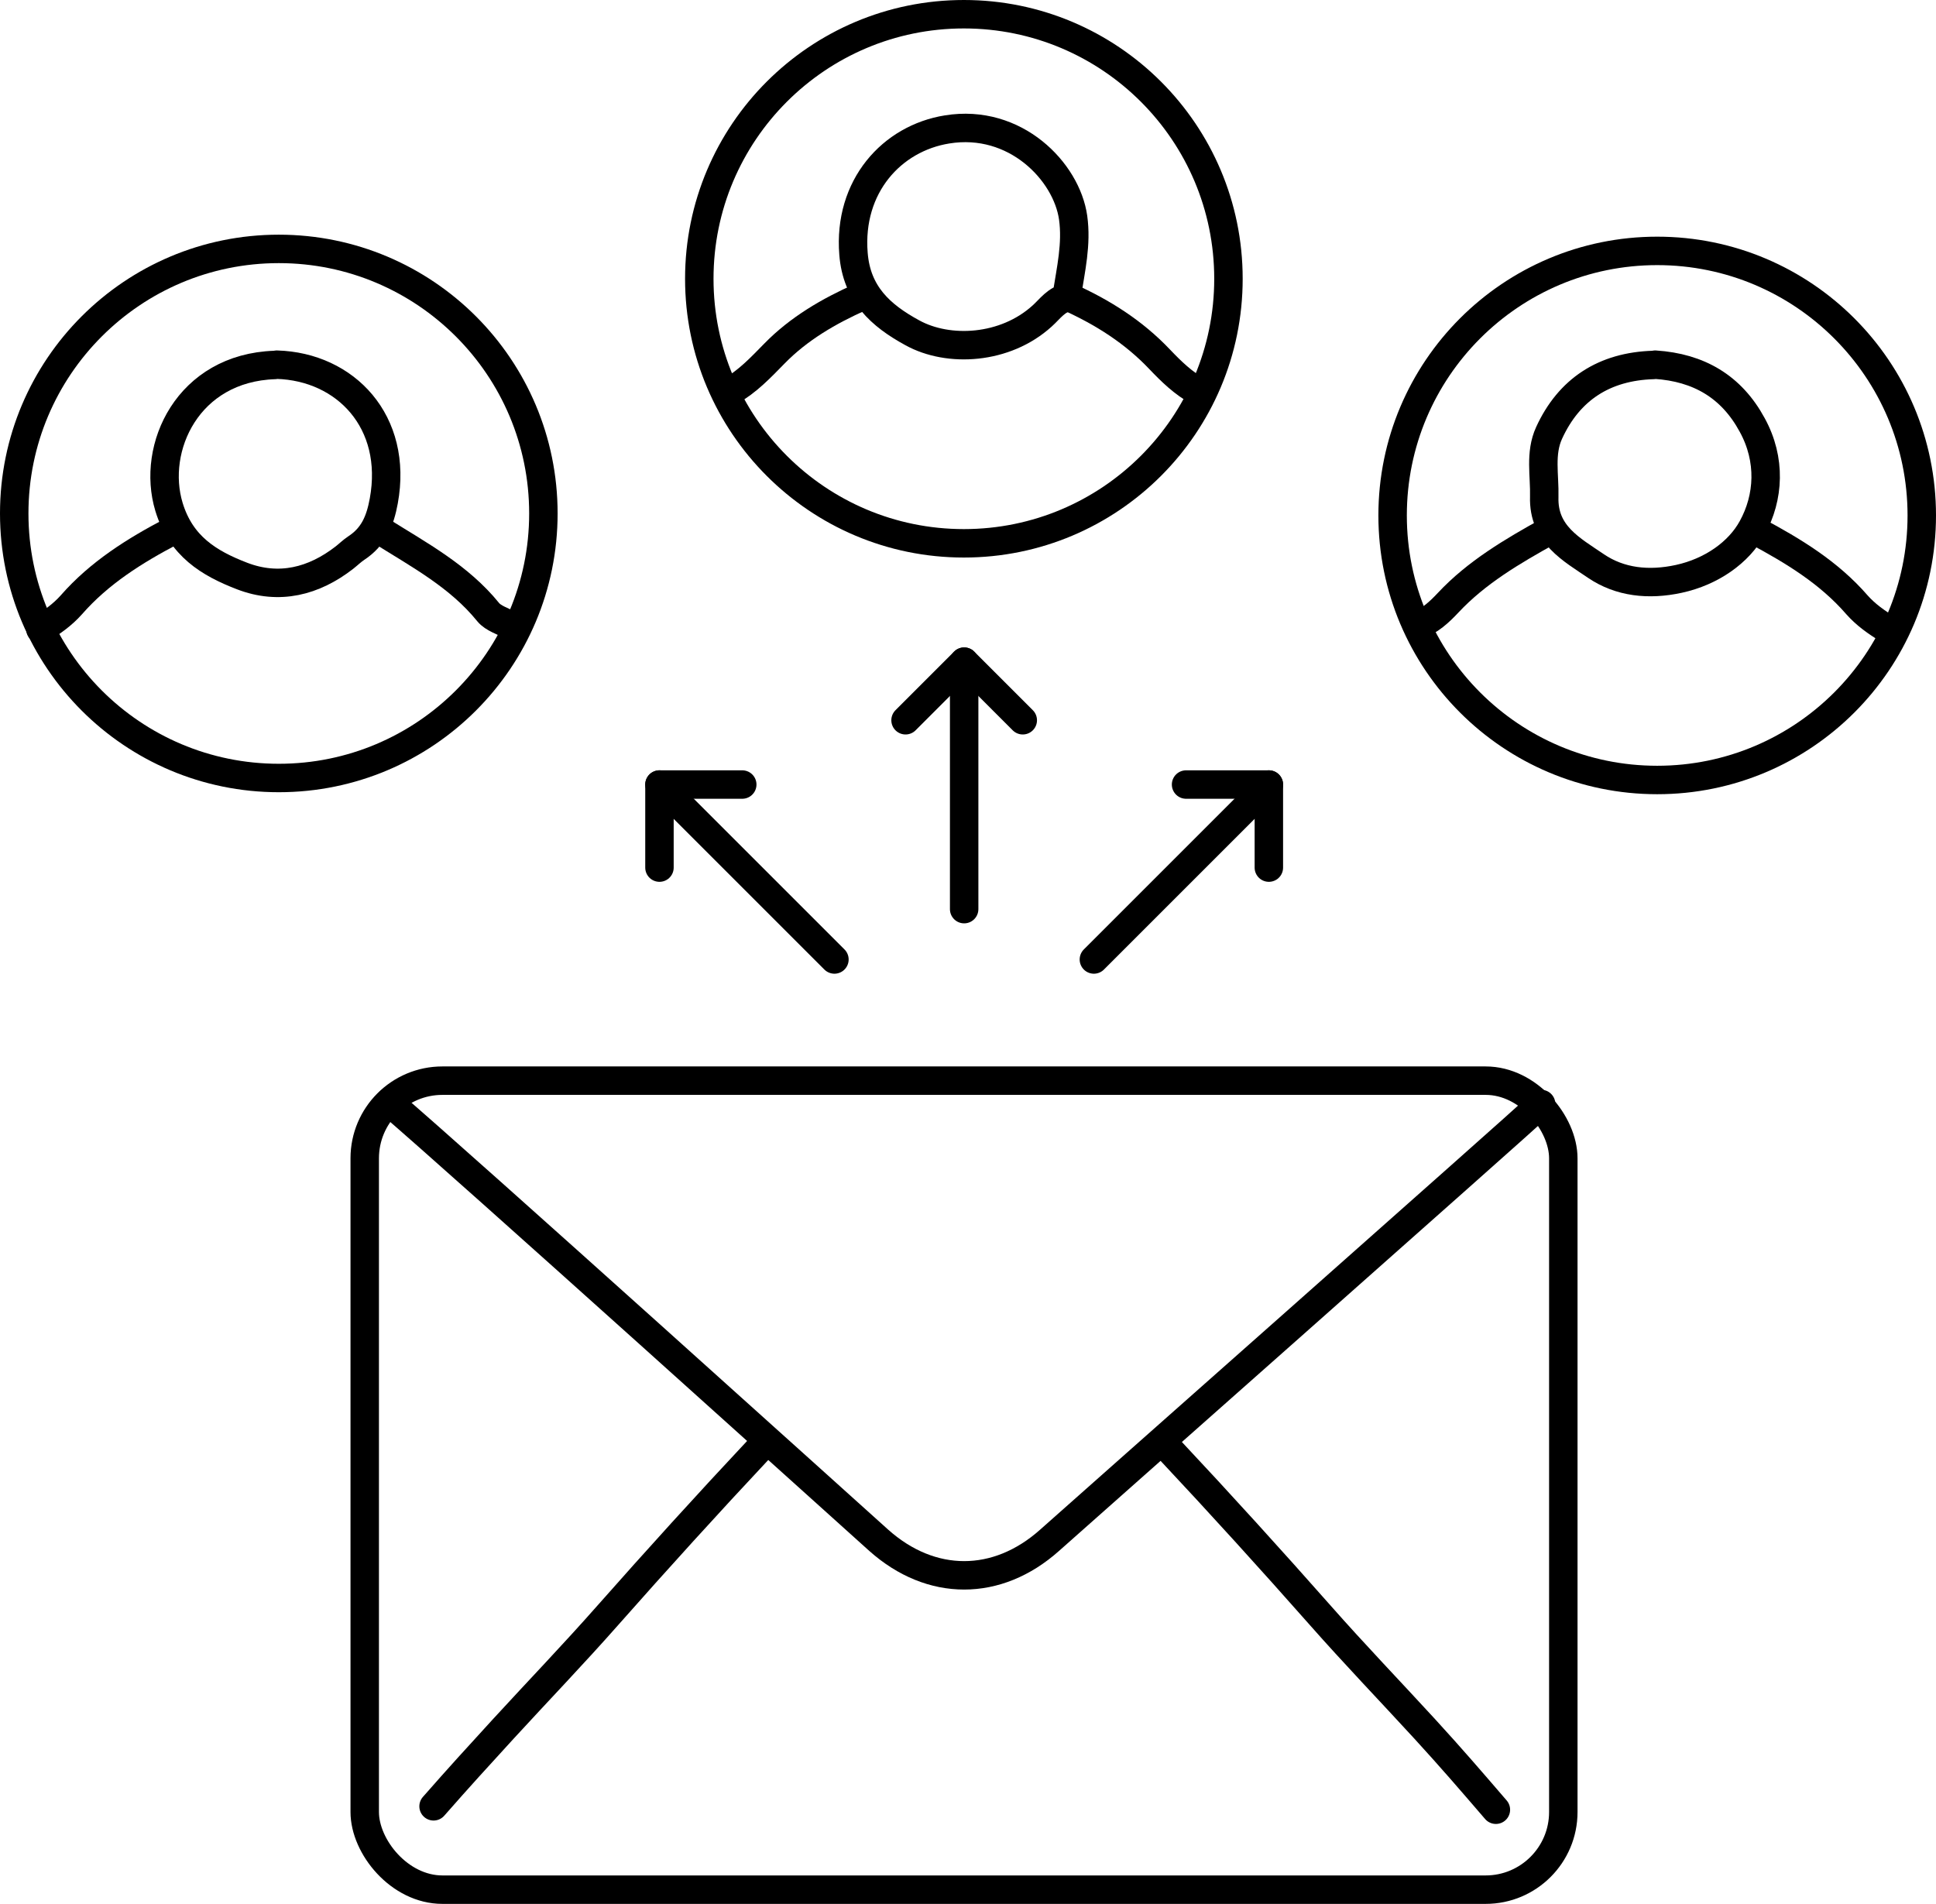
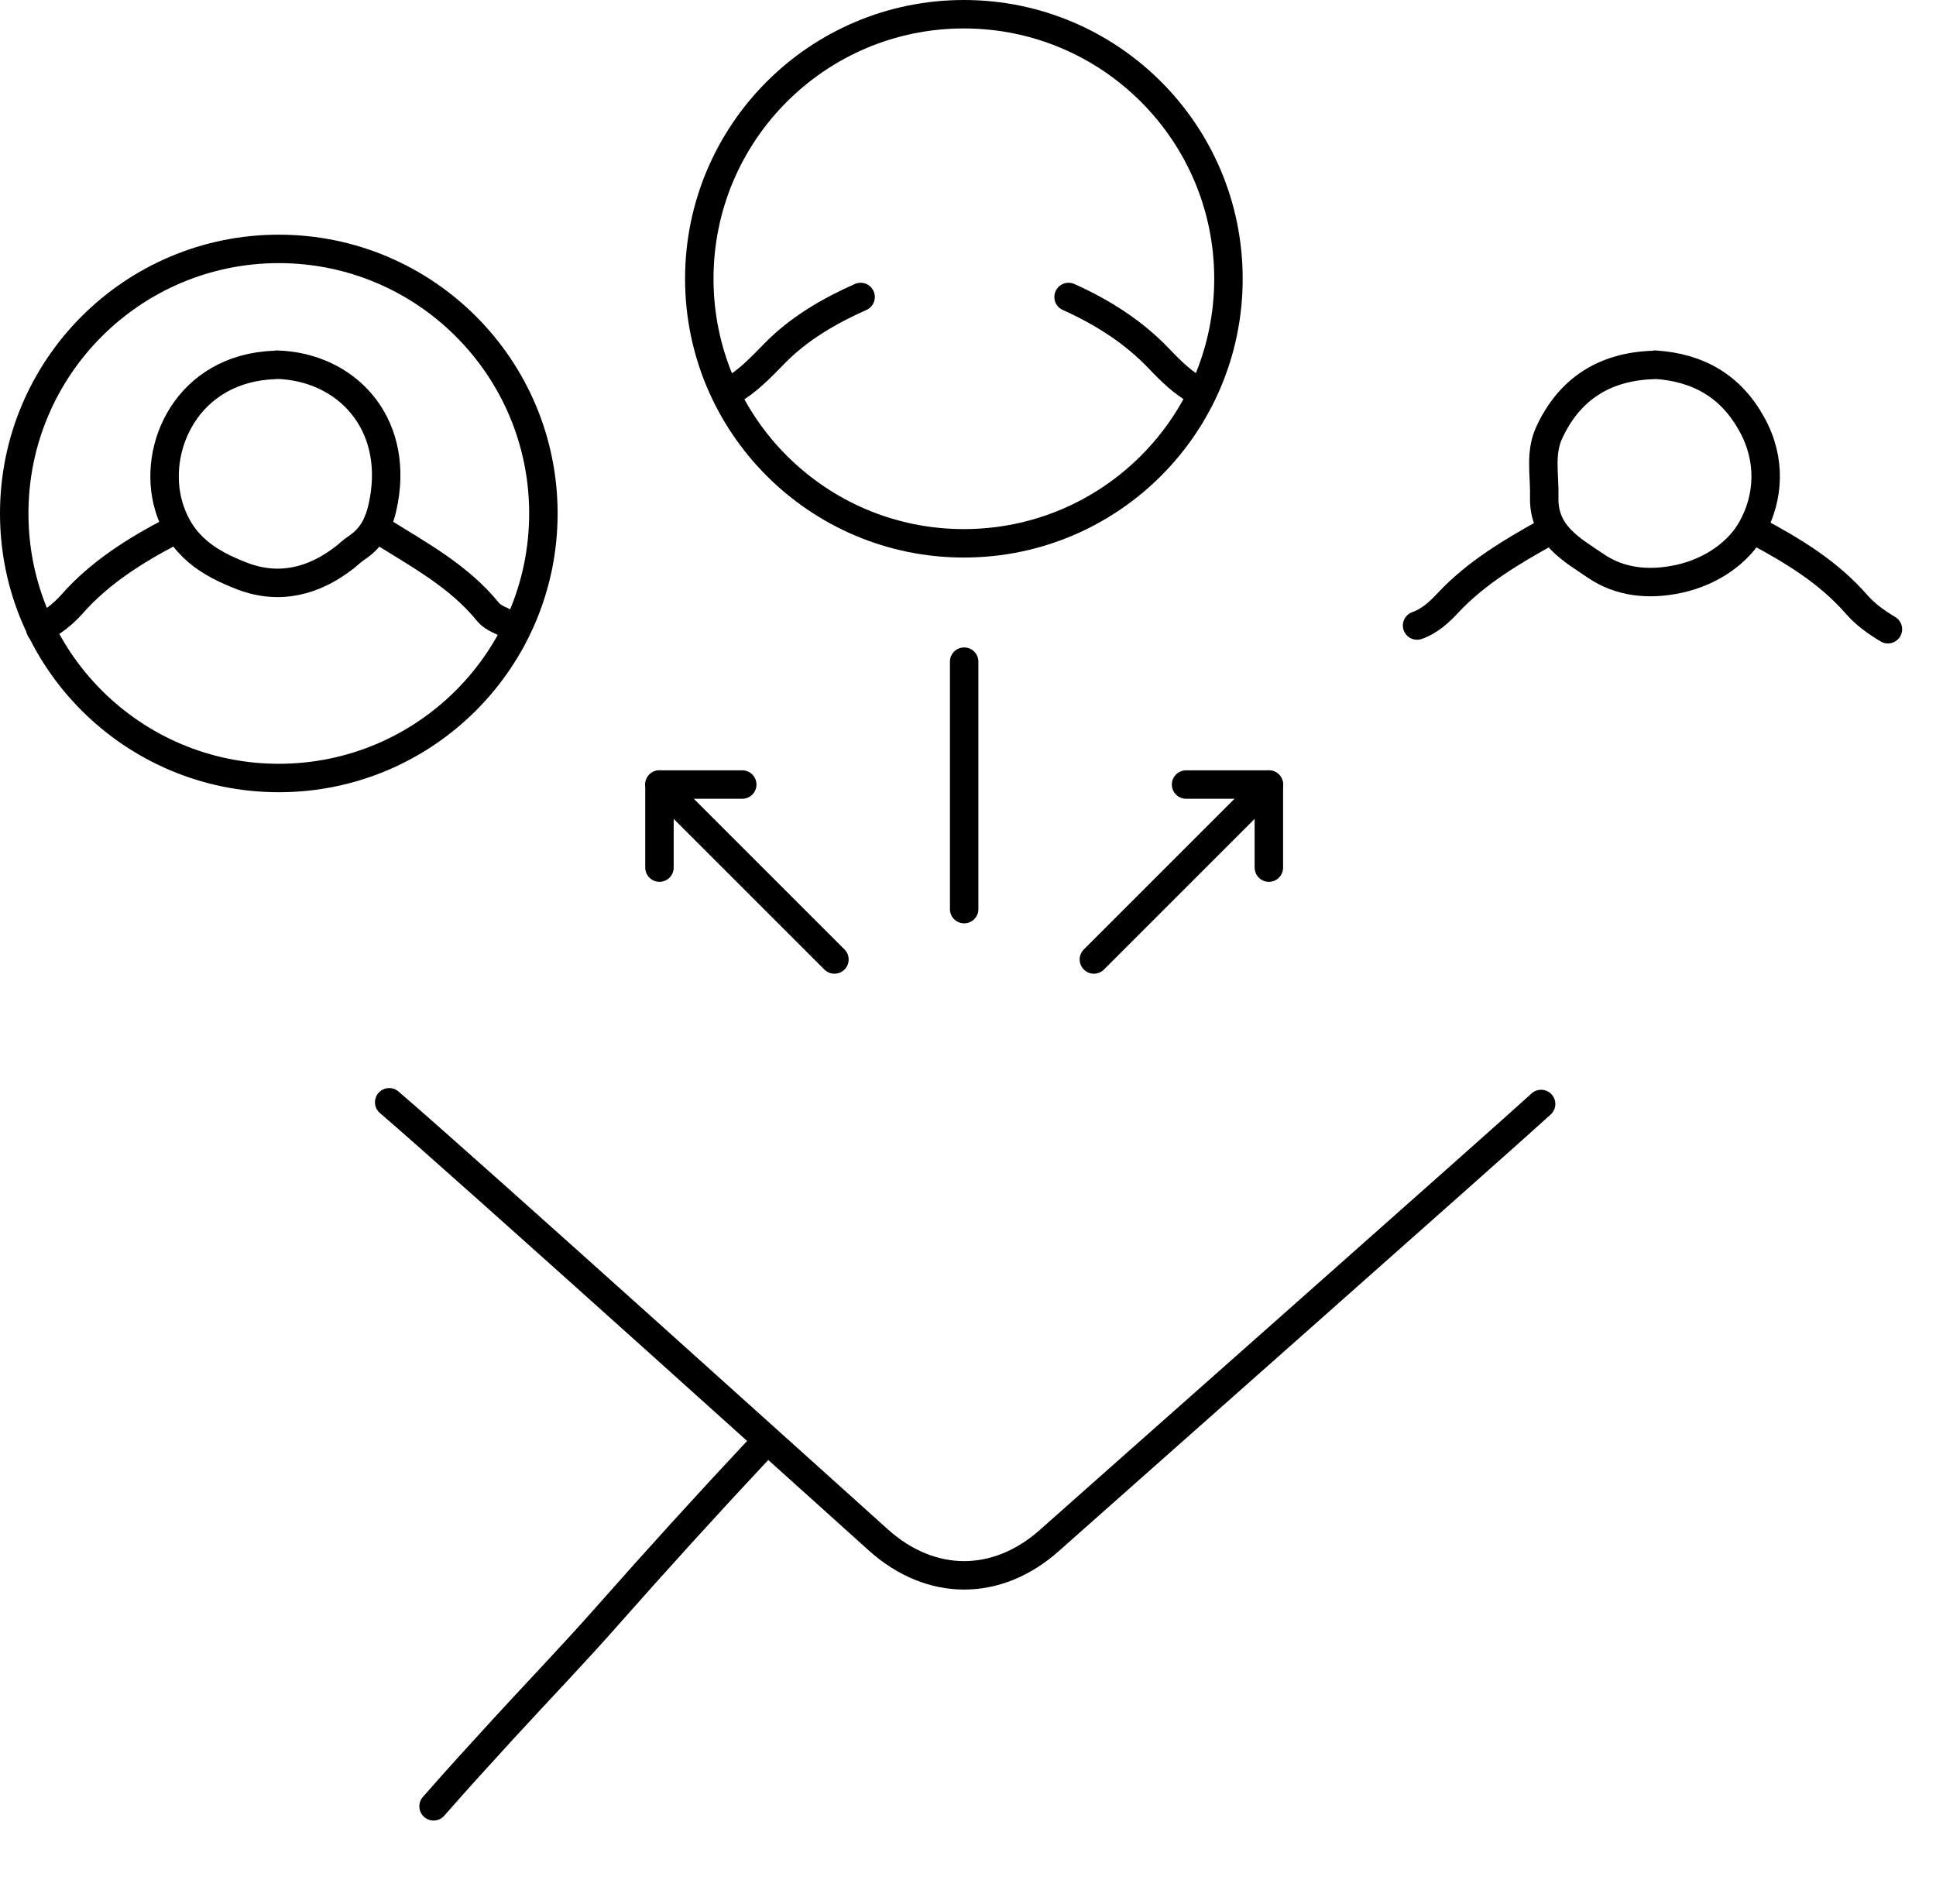
<svg xmlns="http://www.w3.org/2000/svg" id="_レイヤー_2" viewBox="0 0 68.05 66.93">
  <defs>
    <style>.cls-1{fill:none;stroke:#000;stroke-linecap:round;stroke-linejoin:round;}</style>
  </defs>
  <g id="_レイヤー_3">
-     <path class="cls-1" d="M37.5,10.37c.14-.9.35-1.79.22-2.72-.23-1.62-2.03-3.49-4.43-3.1-1.94.31-3.48,2-3.29,4.37.11,1.41.95,2.17,2.07,2.78,1.27.7,3.26.59,4.56-.59.28-.25.5-.59.92-.66" />
-     <path class="cls-1" d="M41.1,50.95c1.8,1.92,3.57,3.87,5.31,5.84,1.19,1.35,2.45,2.66,3.67,3.99.96,1.05,1.57,1.76,2.5,2.84" />
    <path class="cls-1" d="M26.67,50.95c-1.8,1.92-3.57,3.87-5.31,5.84-1.19,1.35-2.45,2.66-3.67,3.99-.96,1.05-1.51,1.65-2.45,2.72" />
    <path class="cls-1" d="M13.68,38.75c2.54,2.17,16.14,14.44,17.21,15.4,1.84,1.64,4.16,1.64,6,0,1.04-.93,16.3-14.43,17.28-15.34" />
    <path class="cls-1" d="M9.66,12.83c-3.06.1-4.35,2.91-3.72,4.99.42,1.38,1.4,1.98,2.57,2.43,1.3.5,2.52.19,3.6-.65.14-.11.26-.23.41-.33.61-.4.84-.95.97-1.66.51-2.78-1.34-4.72-3.76-4.79" />
    <path class="cls-1" d="M58.12,12.83c-1.73.05-2.97.86-3.67,2.39-.33.72-.15,1.5-.17,2.25-.04,1.32.97,1.85,1.82,2.43.84.57,1.85.68,2.91.45,1.15-.25,2.11-.93,2.58-1.79.59-1.07.67-2.4,0-3.62-.73-1.35-1.88-2.02-3.41-2.12" />
    <path class="cls-1" d="M61.73,18.67c1.31.7,2.56,1.46,3.54,2.59.31.35.69.62,1.09.86" />
    <path class="cls-1" d="M54.44,18.67c-1.28.71-2.54,1.45-3.54,2.52-.31.33-.64.64-1.09.8" />
    <path class="cls-1" d="M6.05,18.67c-1.32.69-2.56,1.47-3.54,2.59-.31.35-.69.62-1.09.86" />
    <path class="cls-1" d="M13.4,18.67c1.34.84,2.74,1.59,3.76,2.85.18.22.53.32.8.47" />
    <path class="cls-1" d="M30.25,10.44c-1.12.5-2.17,1.11-3.03,1.99-.48.49-.95.99-1.56,1.33" />
    <path class="cls-1" d="M37.56,10.44c1.2.54,2.29,1.23,3.2,2.19.41.43.83.84,1.36,1.13" />
    <line class="cls-1" x1="33.89" y1="23.26" x2="33.89" y2="31.96" />
-     <polyline class="cls-1" points="31.83 25.32 33.89 23.26 35.95 25.32" />
    <line class="cls-1" x1="23.18" y1="27.58" x2="29.33" y2="33.73" />
    <polyline class="cls-1" points="23.18 30.5 23.18 27.58 26.09 27.58" />
    <line class="cls-1" x1="44.6" y1="27.58" x2="38.45" y2="33.73" />
    <polyline class="cls-1" points="41.69 27.58 44.6 27.58 44.6 30.5" />
    <circle class="cls-1" cx="9.8" cy="18.05" r="9.3" />
    <circle class="cls-1" cx="33.88" cy="9.8" r="9.3" />
-     <circle class="cls-1" cx="58.25" cy="18.12" r="9.3" />
-     <rect class="cls-1" x="12.82" y="37.99" width="42.13" height="28.44" rx="2.73" ry="2.73" />
  </g>
</svg>